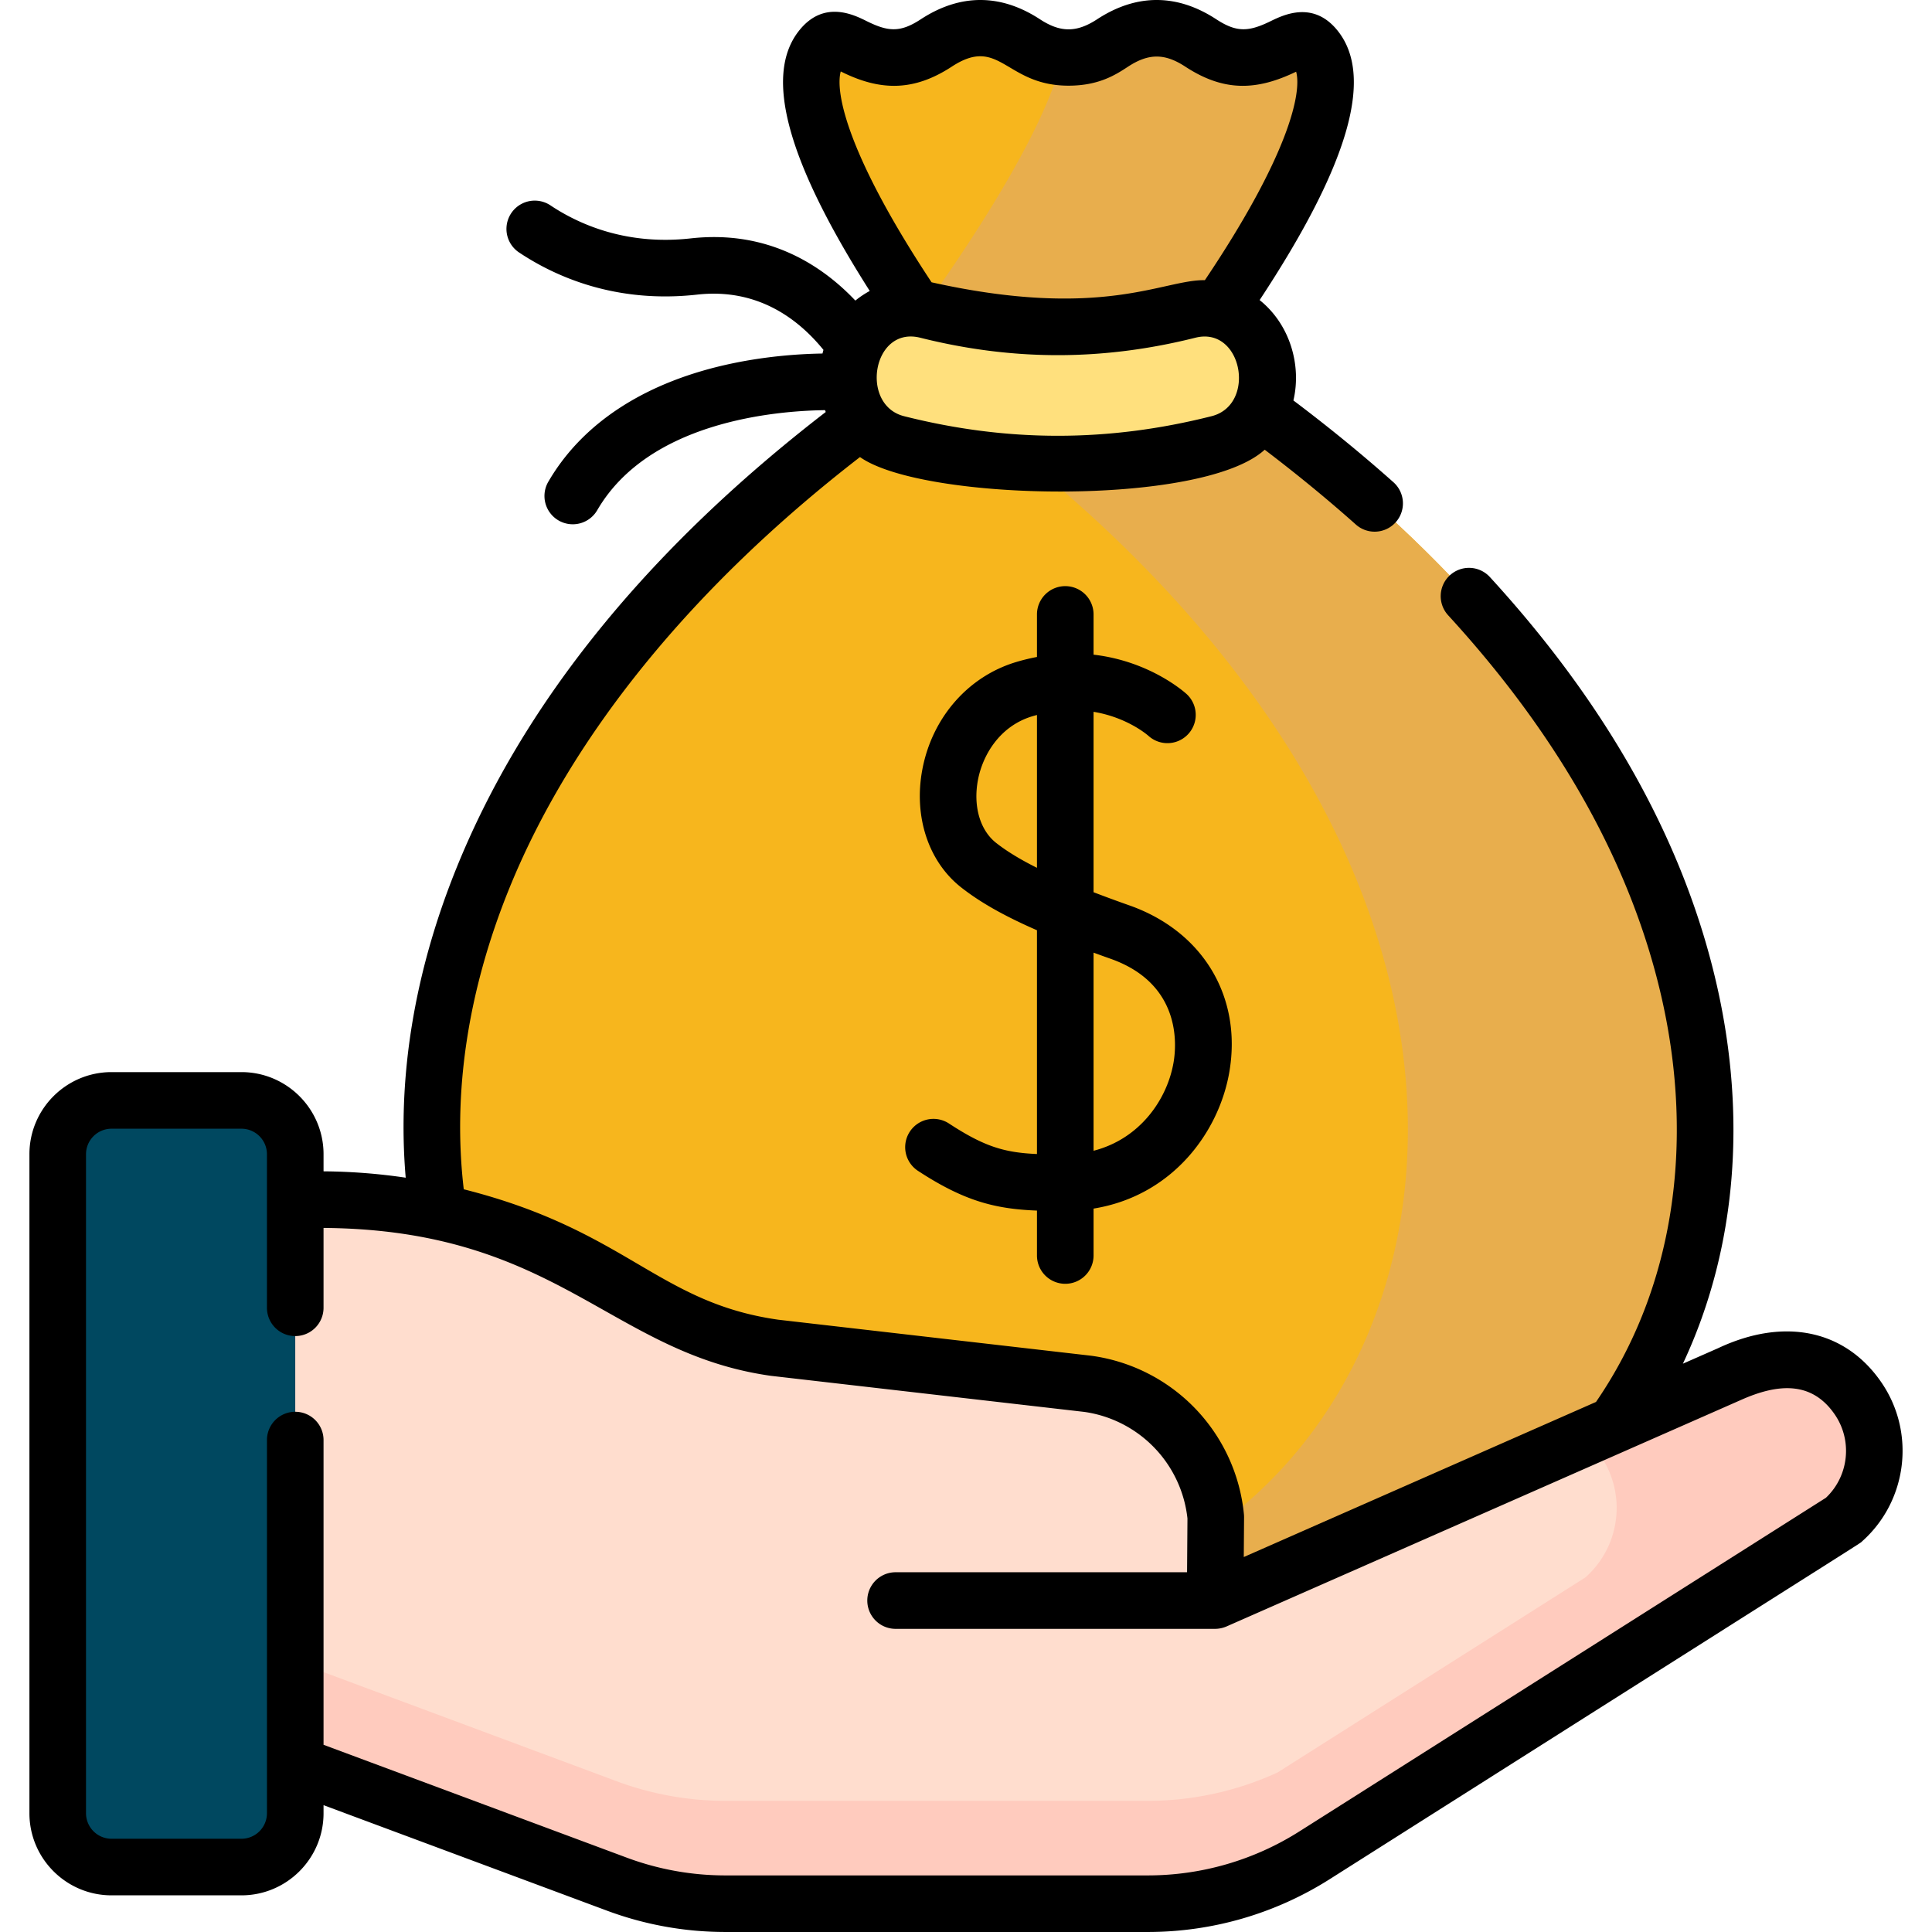
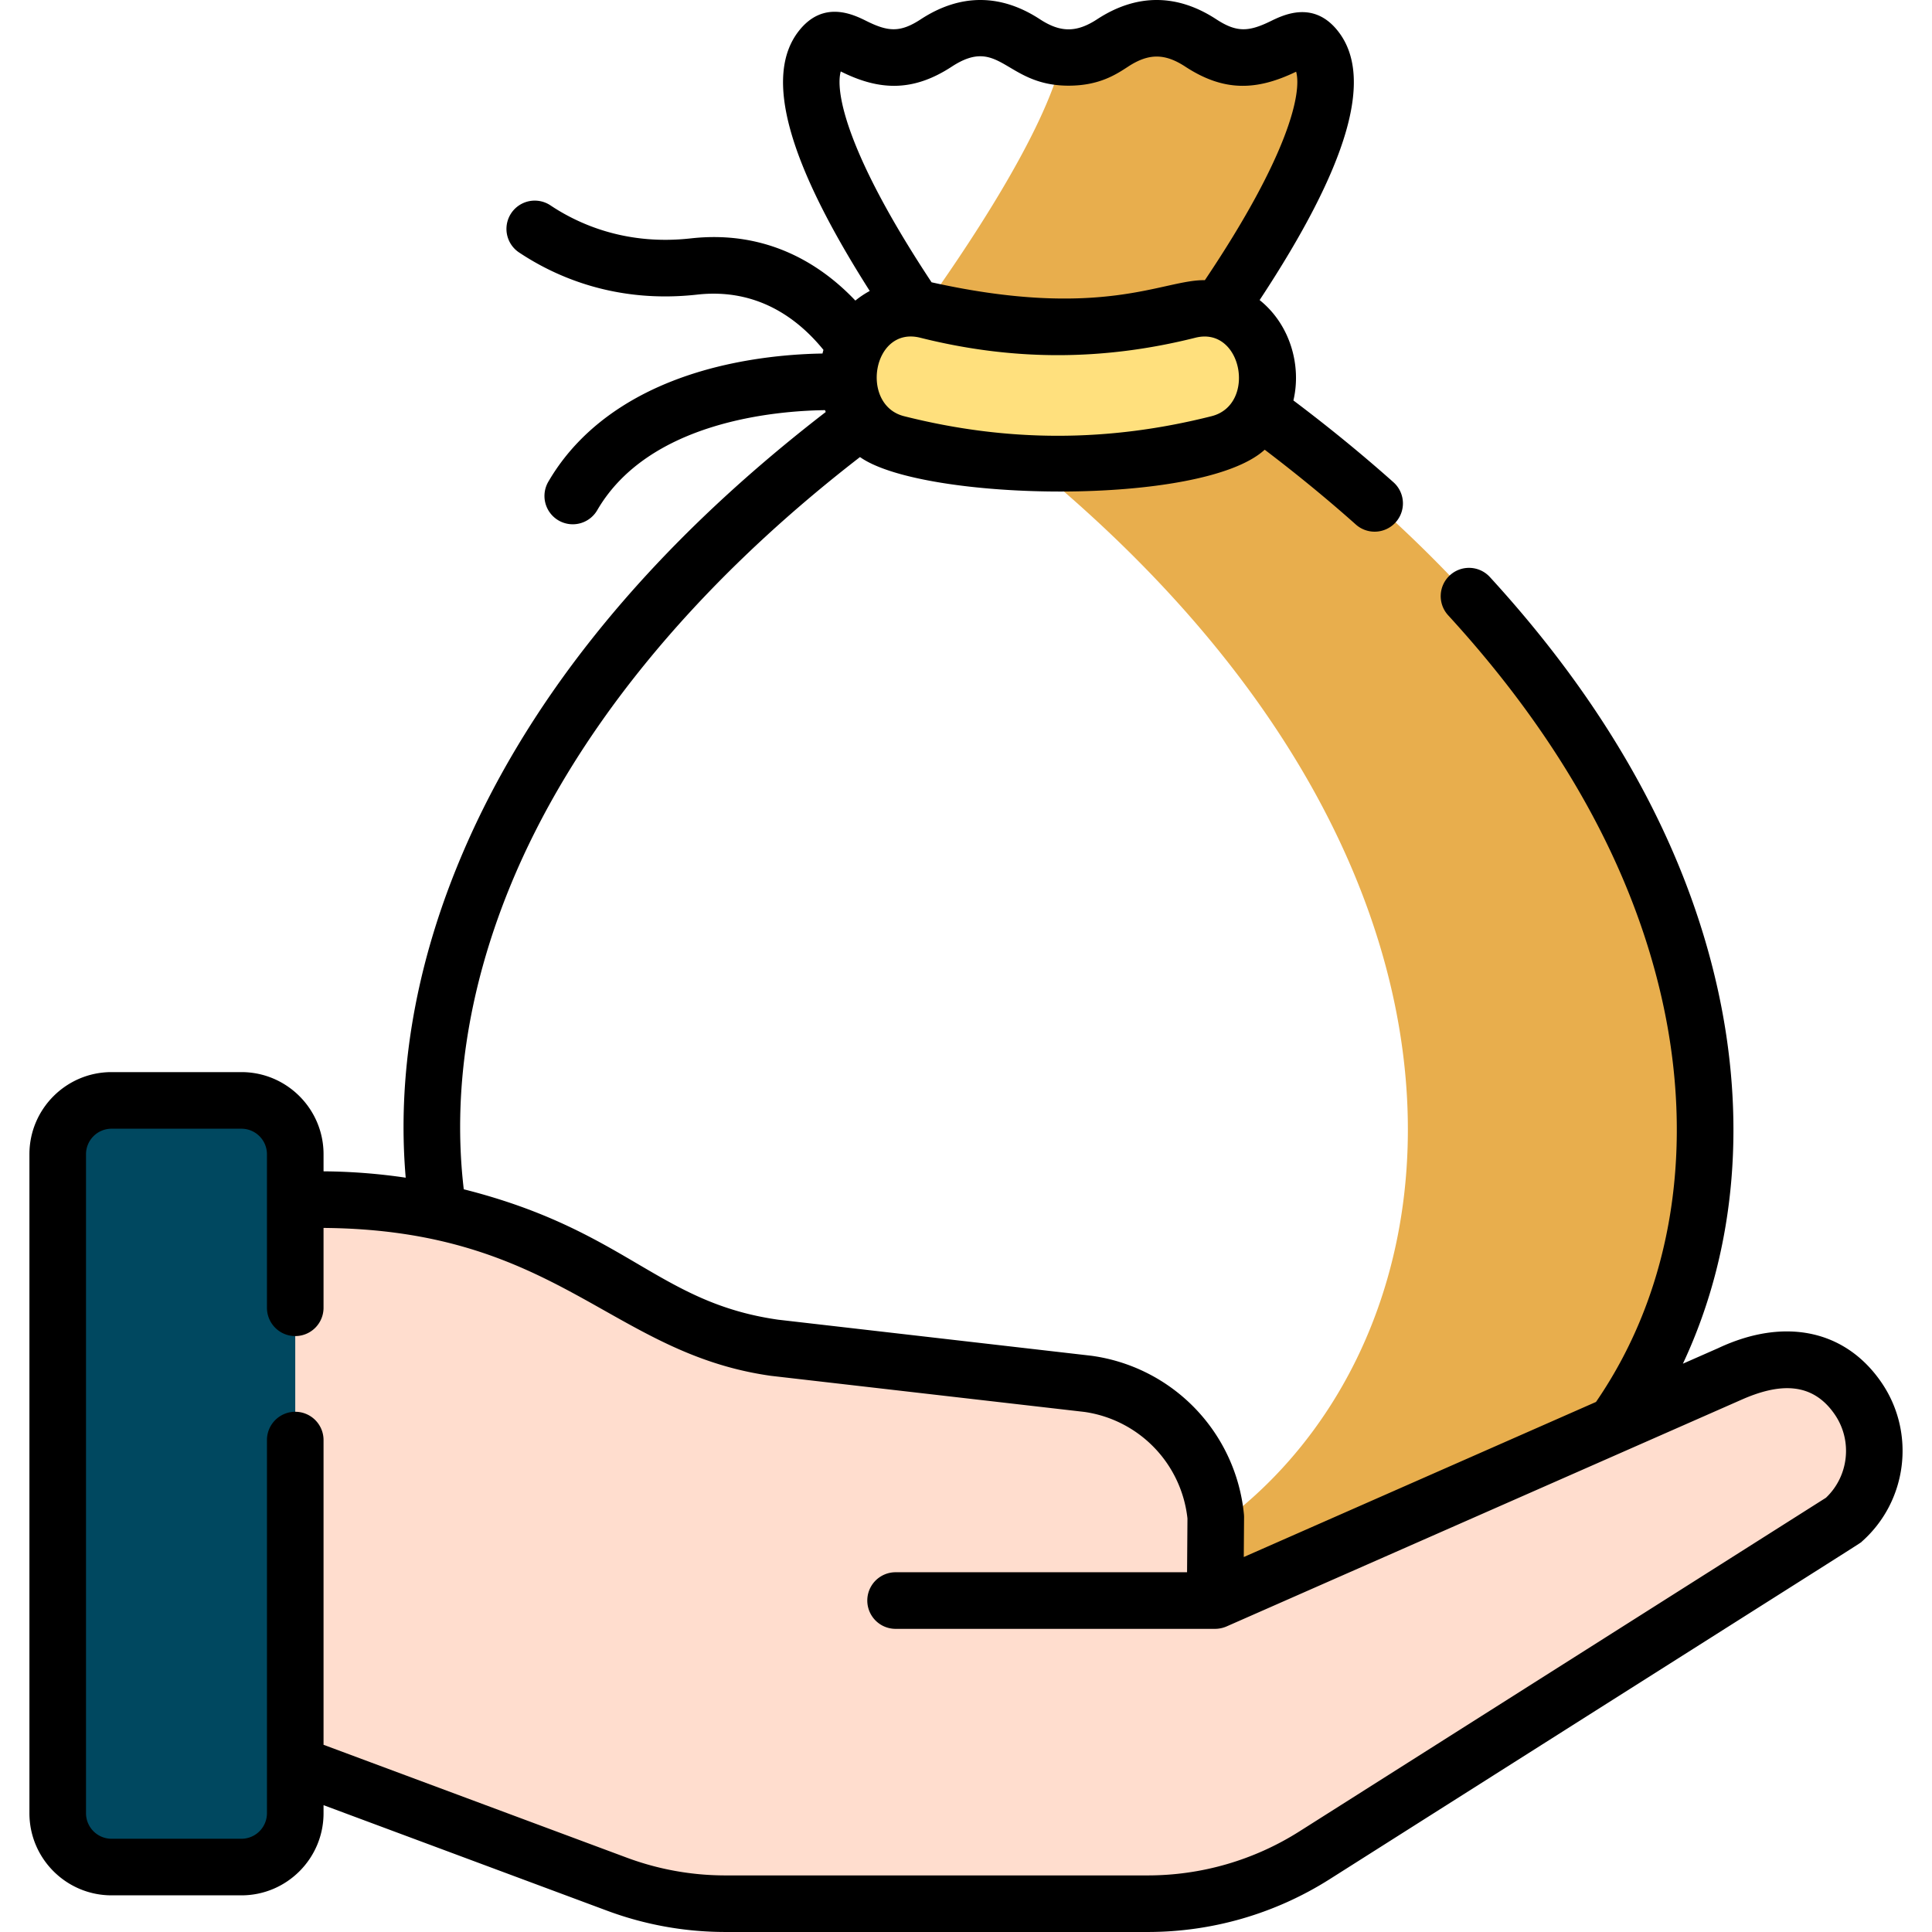
<svg xmlns="http://www.w3.org/2000/svg" width="512" height="512" x="0" y="0" viewBox="0 0 512 512" style="enable-background:new 0 0 512 512" xml:space="preserve" class="">
  <g>
-     <path fill="#f7b61d" d="M313.801 94.915s49.06-63.674 34.953-81.941c-4.808-6.225-8.908 2.229-18.851 2.229-11.683 0-11.683-7.644-23.367-7.644-11.682 0-11.682 7.644-23.364 7.644-11.681 0-11.681-7.644-23.362-7.644s-11.681 7.644-23.363 7.644c-9.955 0-14.038-8.564-18.878-2.336-14.114 18.166 34.229 82.047 34.229 82.047-213.505 140.358-144.664 331.239-18.607 331.239h99.973c126.437 0 194.852-190.415-19.363-331.238z" opacity="1" data-original="#eabc6b" class="" />
    <path fill="#e8ae4d" d="M313.801 94.915s49.06-63.674 34.953-81.941c-4.808-6.225-8.908 2.229-18.851 2.229-11.683 0-11.683-7.644-23.367-7.644-11.682 0-11.682 7.644-23.364 7.644-.575 0-1.101-.032-1.622-.068-4.694 20.12-25.846 51.466-37.95 68.249 4.767 6.995 8.198 11.53 8.198 11.53a480.984 480.984 0 0 0-8.383 5.645c203.99 140.211 135.734 325.593 10.978 325.593h78.771c126.437.001 194.852-190.414-19.363-331.237z" opacity="1" data-original="#e8ae4d" class="" />
    <path fill="#ffe07d" d="M322.923 117.562c-28.507 7.199-56.671 7.2-85.183 0-9.924-2.506-15.549-13.665-11.978-23.808l.12-.34c2.994-8.504 11.486-13.276 19.809-11.187 23.343 5.861 45.932 5.862 69.282 0 8.323-2.09 16.814 2.683 19.809 11.187l.12.34c3.57 10.144-2.055 21.302-11.979 23.808z" opacity="1" data-original="#ffe07d" />
    <path fill="#ffddce" d="m54.883 458.902 108.566 40.41a82.615 82.615 0 0 0 28.818 5.189h111.886a82.62 82.62 0 0 0 44.219-12.83L488.464 402.9c9.243-8.207 10.956-22 4.002-32.219-7.608-11.181-20.194-13.125-34.043-6.576L322.03 424.16l.161-22.129c-1.806-18.163-15.791-32.74-33.864-35.298l-83.059-9.563c-19.16-2.711-28.735-9.132-45.438-18.903a148.866 148.866 0 0 0-75.167-20.371h-29.78v141.006z" opacity="1" data-original="#ffddce" class="" />
-     <path fill="#ffddce" d="m54.883 458.902 108.566 40.41a82.615 82.615 0 0 0 28.818 5.189h111.886a82.62 82.62 0 0 0 44.219-12.83L488.464 402.9c9.243-8.207 10.956-22 4.002-32.219-7.608-11.181-20.194-13.125-34.043-6.576L322.03 424.16l.161-22.129c-1.806-18.163-15.791-32.74-33.864-35.298l-83.059-9.563c-19.16-2.711-28.735-9.132-45.438-18.903a148.866 148.866 0 0 0-75.167-20.371h-29.78v141.006z" opacity="1" data-original="#ffddce" class="" />
-     <path fill="#ffcbbe" d="M492.467 370.682c-7.608-11.181-20.194-13.125-34.043-6.576l-37.516 16.519c1.817 2.876 3.262 5.171 3.262 5.171 6.953 10.219 5.24 24.011-4.002 32.219l-81.629 51.725a82.603 82.603 0 0 1-34.385 7.504H192.268a82.611 82.611 0 0 1-28.818-5.189l-108.566-40.41v27.258l108.566 40.41a82.615 82.615 0 0 0 28.818 5.189H304.154a82.62 82.62 0 0 0 44.219-12.83l140.092-88.77c9.242-8.208 10.956-22.001 4.002-32.22z" opacity="1" data-original="#ffcbbe" />
-     <path fill="#f5dbcc" d="m312.008 379.236-.004.534.352-.155c-.113-.129-.232-.253-.348-.379z" opacity="1" data-original="#f5dbcc" />
    <path fill="#004860" d="M78.244 480.527c0 7.877-6.386 14.263-14.263 14.263H29.558c-7.877 0-14.263-6.386-14.263-14.263V305.883c0-7.877 6.386-14.263 14.263-14.263h34.423c7.877 0 14.263 6.386 14.263 14.263z" opacity="1" data-original="#407093" class="" />
    <path d="M498.667 366.464c-9.551-14.036-25.752-17.463-43.352-9.181l-9.328 4.107c14.708-31.35 16.533-66.297 9.211-99.307-8.409-37.913-28.72-74.641-60.368-109.164a7.498 7.498 0 0 0-10.595-.46 7.498 7.498 0 0 0-.46 10.595c29.846 32.556 48.95 66.967 56.782 102.276 8.249 37.193 3.45 75.549-17.601 106.2l-93.342 41.099.077-10.542a7.319 7.319 0 0 0-.037-.797 46.996 46.996 0 0 0-40.469-42.005l-82.961-9.552c-31.901-4.541-40.117-23.658-83.321-34.559-2.985-25.33.994-52.299 11.9-79.336 16.425-40.718 48.558-80.278 93.104-114.711 16.603 11.772 90.676 13.237 107.252-1.949 8.492 6.449 16.597 13.095 24.147 19.822a7.468 7.468 0 0 0 4.986 1.9 7.499 7.499 0 0 0 4.99-13.097c-8.276-7.373-17.178-14.648-26.515-21.679 2.188-9.278-.874-20.137-8.954-26.601 23.479-35.612 30.308-58.921 20.875-71.133-6.479-8.389-14.539-4.452-17.981-2.77-5.834 2.848-9.015 2.998-14.383-.514-10.241-6.701-21.005-6.917-31.576 0-5.436 3.557-9.717 3.557-15.151 0-10.242-6.701-21.002-6.917-31.575 0-5.43 3.554-8.623 3.334-14.365.48-3.438-1.709-11.489-5.711-18.009 2.679-9.221 11.868-3.052 34.442 18.843 68.843a24.421 24.421 0 0 0-3.812 2.548c-8.708-9.196-22.975-18.787-43.607-16.483-17.113 1.915-29.732-3.74-37.306-8.82a7.5 7.5 0 0 0-8.352 12.456c9.655 6.473 25.701 13.679 47.322 11.268 15.94-1.788 26.756 6.358 33.489 14.648-.092.32-.177.642-.256.964-5.743.09-14.326.626-23.778 2.592-22.732 4.729-39.606 15.532-48.799 31.244a7.5 7.5 0 1 0 12.944 7.574c13.674-23.369 47.051-26.227 60.308-26.406.057.165.124.328.184.492-47.308 36.493-80.244 77.19-97.932 121.04-11.18 27.717-15.646 55.485-13.379 81.874a156.043 156.043 0 0 0-21.774-1.685v-4.535c0-11.999-9.762-21.76-21.761-21.76H29.558c-11.999 0-21.761 9.762-21.761 21.76v174.644c0 12 9.762 21.761 21.761 21.761h34.423c11.999 0 21.761-9.762 21.761-21.761v-2.136l75.091 27.949a89.84 89.84 0 0 0 31.434 5.66h111.886a89.982 89.982 0 0 0 48.233-13.995c149.259-94.62 140.195-88.733 141.057-89.497 12.023-10.672 14.269-28.746 5.224-42.04zm-177.58-256.172c-27.422 6.924-54.084 6.924-81.512 0-11.769-2.975-8.359-23.965 4.289-20.793 24.538 6.16 48.394 6.16 72.934 0 12.428-3.12 16.247 17.771 4.289 20.793zm-98.279-91.361.174.087c10.149 5.044 19.042 5.318 29.251-1.361 12.776-8.363 14.163 5.046 30.938 5.046 8.076 0 12.533-2.916 15.787-5.046 5.437-3.558 9.719-3.556 15.155 0 10.254 6.71 18.932 6.379 29.376 1.342 1.543 5.562-1.949 22.143-24.185 55.249-11.042-.188-27.066 10.657-72.428.562-22.188-33.534-25.619-50.276-24.068-55.879zm261.085 377.99-139.534 88.417a75.006 75.006 0 0 1-40.205 11.666H192.268a74.873 74.873 0 0 1-26.203-4.719l-80.323-29.897v-80.755a7.498 7.498 0 1 0-14.996 0v98.894a6.772 6.772 0 0 1-6.764 6.764H29.558a6.772 6.772 0 0 1-6.764-6.764V305.883a6.77 6.77 0 0 1 6.764-6.763h34.423a6.771 6.771 0 0 1 6.764 6.763v40.694a7.498 7.498 0 1 0 14.996 0v-21.162c62.031.475 75.978 33.17 118.476 39.181.064.01.128.018.192.025l82.957 9.551a32.032 32.032 0 0 1 27.323 28.227l-.104 14.264H237.22a7.5 7.5 0 0 0 0 14.998h84.809c.947 0 2.041-.21 2.993-.625l136.422-60.065c9.811-4.36 18.756-4.983 24.822 3.931 4.716 6.927 3.672 16.292-2.373 22.019z" fill="#000000" opacity="1" data-original="#000000" class="" />
-     <path d="M282.307 340.22a7.5 7.5 0 0 0 7.499-7.499v-12.43c21.051-3.416 33.334-20.455 36.006-36.351 3.338-19.857-7.063-37.126-26.497-43.995a373.706 373.706 0 0 1-9.51-3.496v-47.812c8.871 1.471 14.197 6.062 14.585 6.405a7.499 7.499 0 0 0 10.127-11.061c-.529-.488-9.713-8.757-24.712-10.486v-10.664a7.498 7.498 0 1 0-14.997 0v11.27c-1.808.346-3.66.786-5.563 1.359-12.72 3.831-22.228 14.738-24.815 28.463-2.347 12.455 1.602 24.433 10.305 31.259 4.997 3.919 11.287 7.507 20.073 11.343v59.301c-8.672-.367-14.01-1.995-23.322-8.087a7.498 7.498 0 1 0-8.21 12.55c12.241 8.008 20.424 10.097 31.532 10.529v11.903a7.498 7.498 0 0 0 7.499 7.499zm-18.316-116.838c-4.281-3.358-6.13-9.75-4.823-16.681 1.212-6.428 5.631-14.238 14.403-16.88.417-.126.827-.234 1.237-.344v40.505c-4.49-2.242-8.011-4.399-10.817-6.6zm30.326 30.703c18.66 6.595 17.504 22.617 16.705 27.37-1.654 9.841-8.878 20.347-21.217 23.509V252.46c1.46.534 2.951 1.073 4.512 1.625z" fill="#000000" opacity="1" data-original="#000000" class="" />
  </g>
</svg>